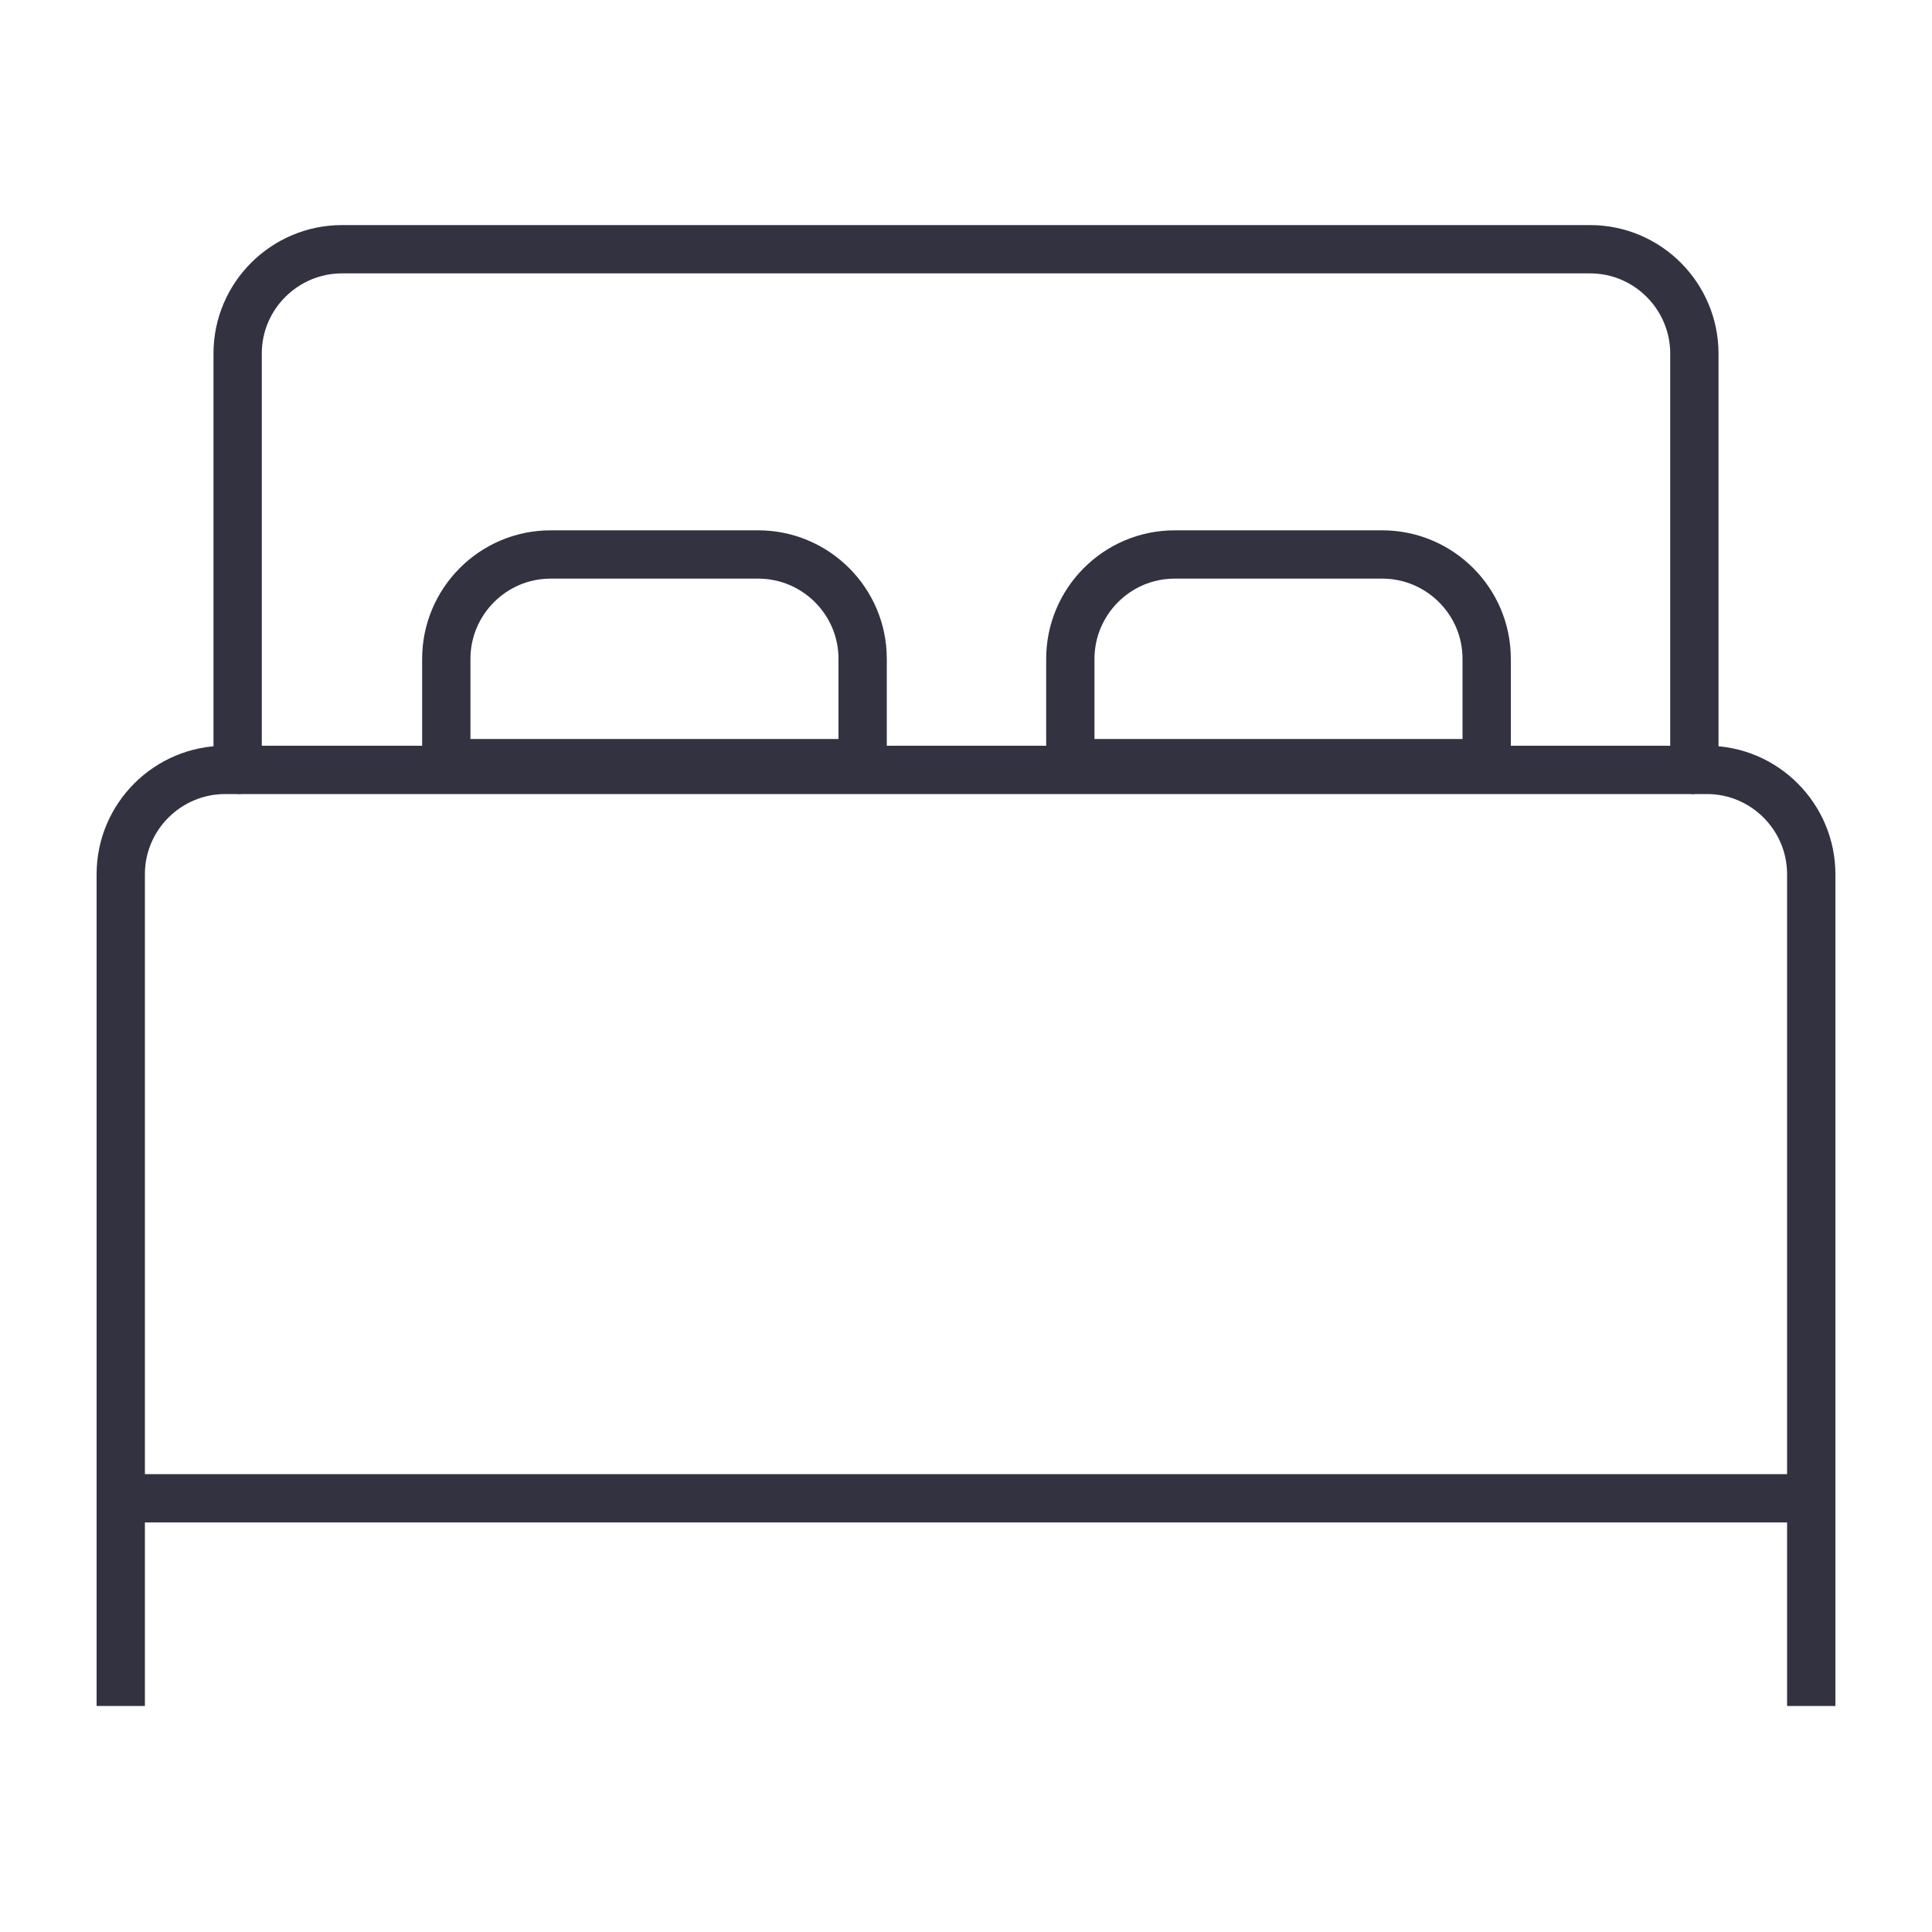
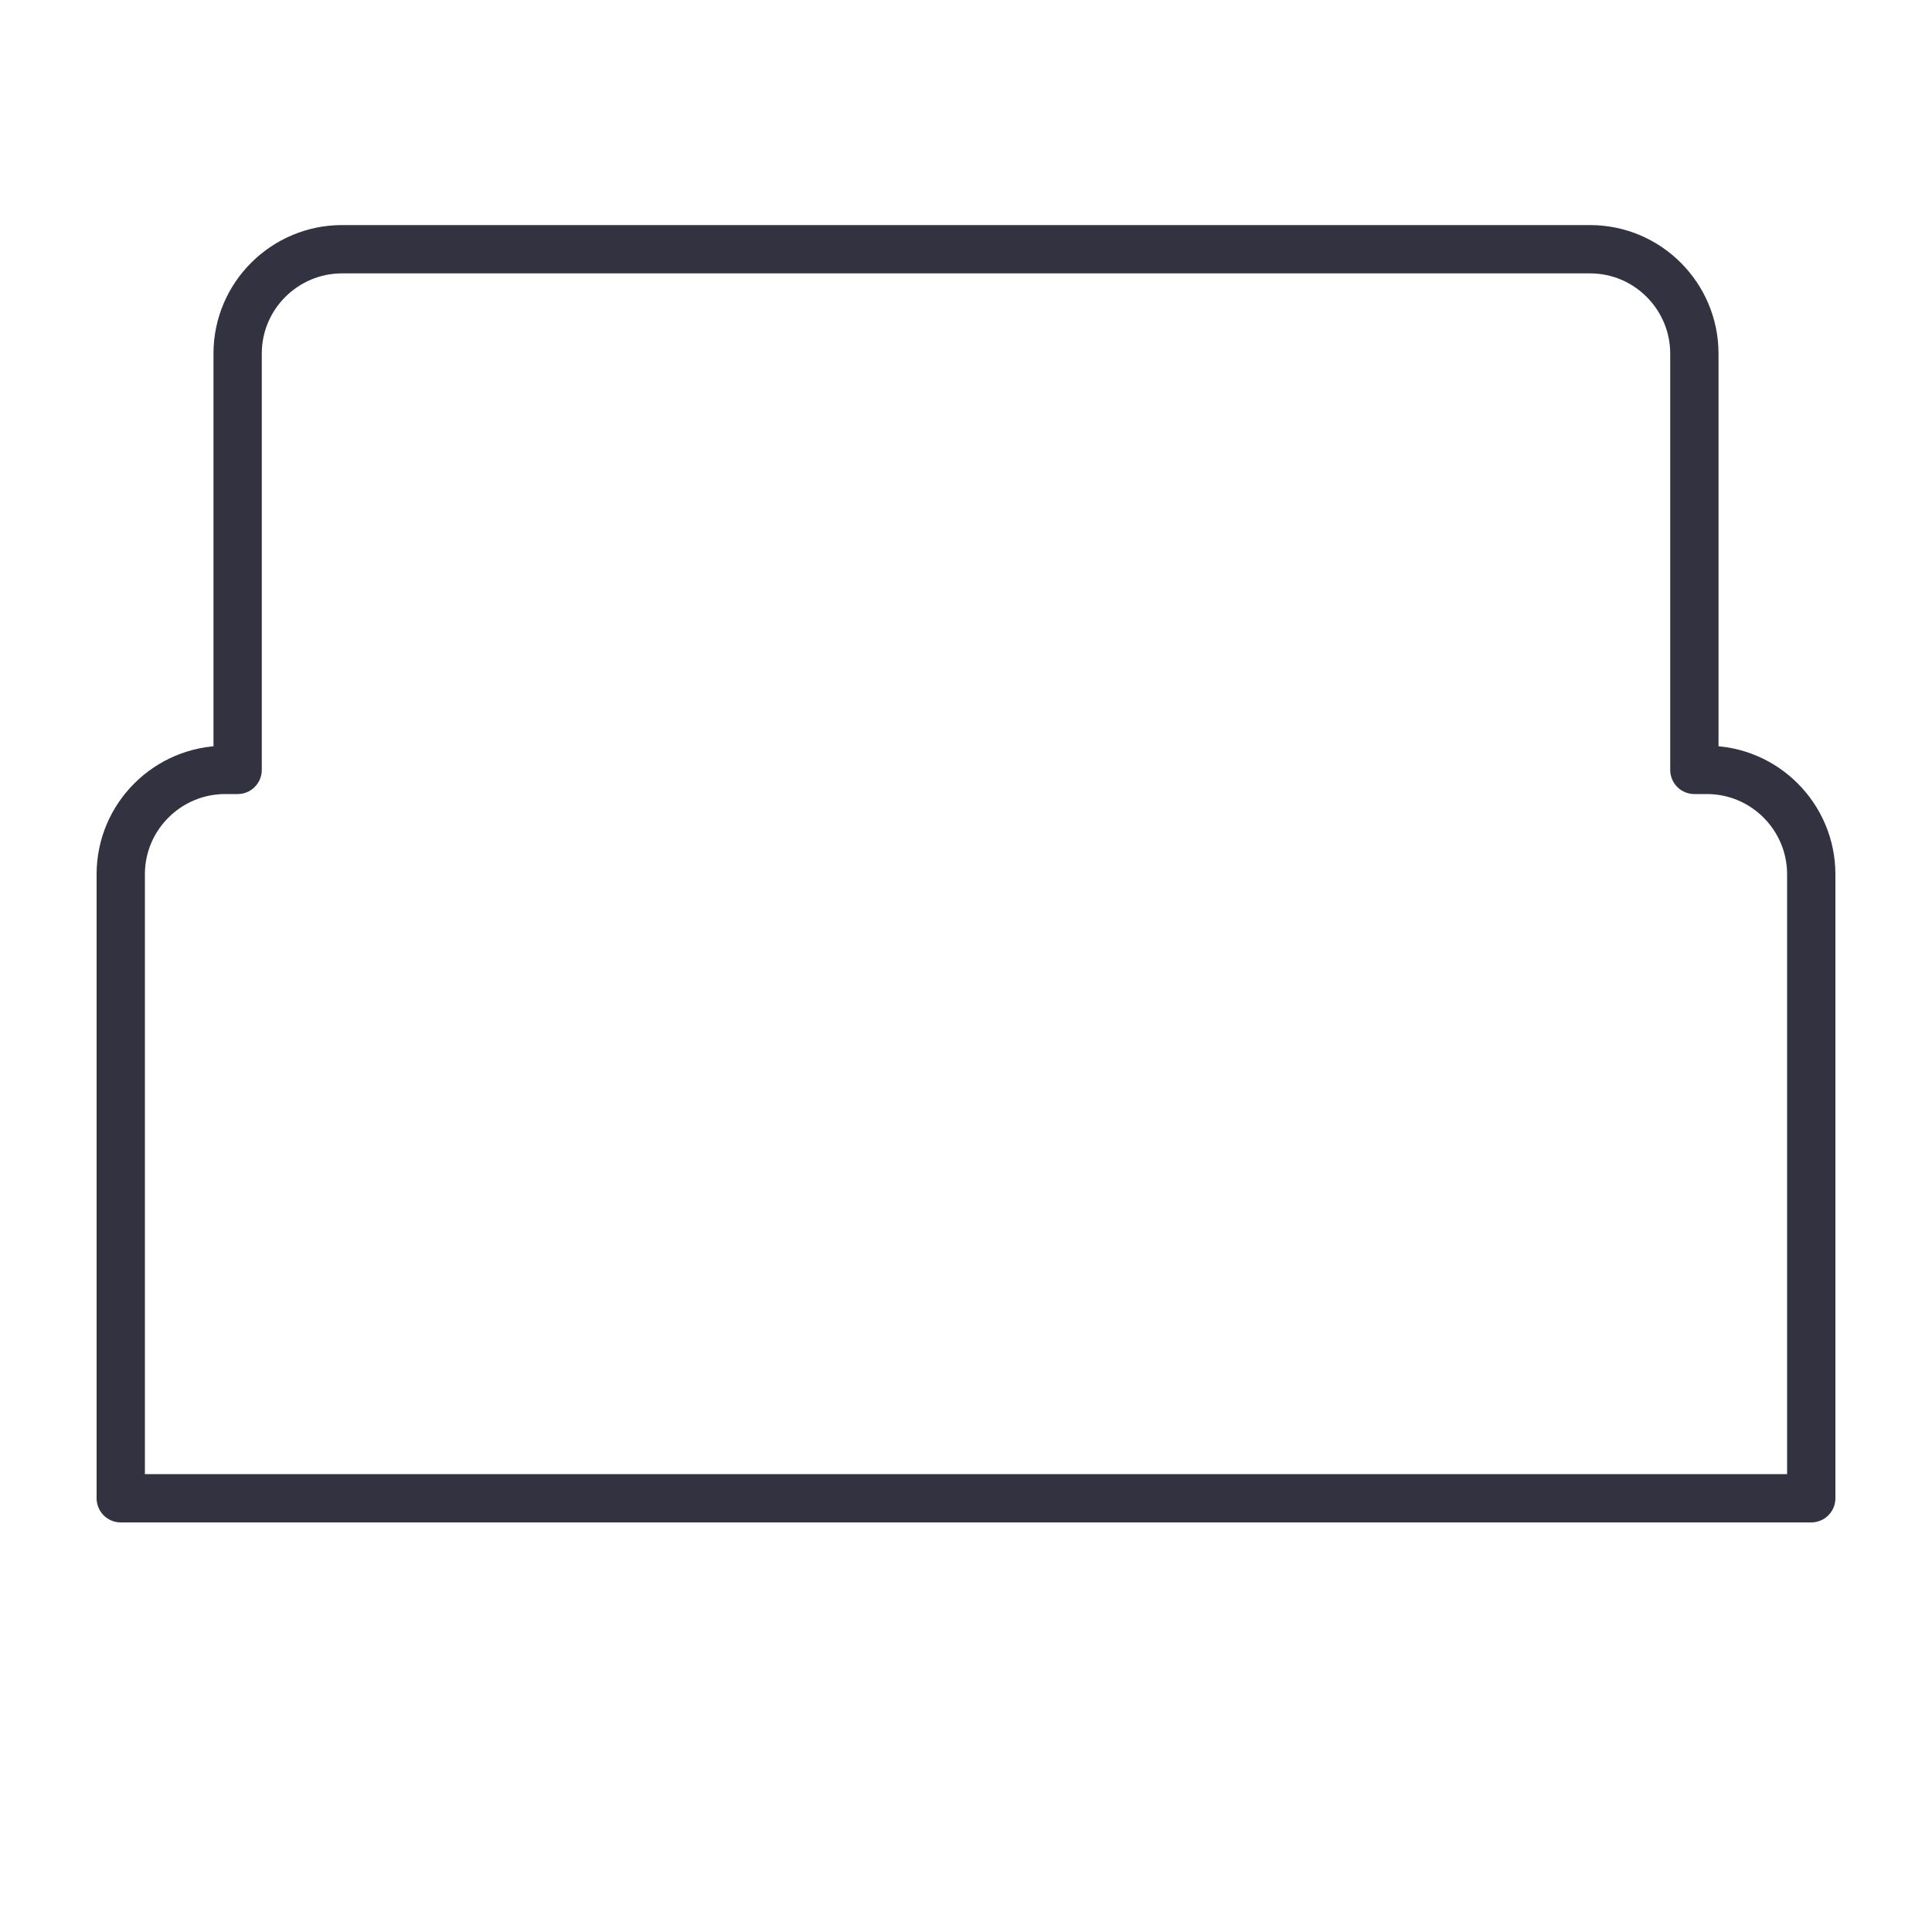
<svg xmlns="http://www.w3.org/2000/svg" viewBox="0 0 20 20">
  <path fill="none" stroke="#323241" stroke-linejoin="round" stroke-width=".5" d="M17.54 7.97V3.66c0-.59-.48-1.08-1.08-1.08H3.54c-.59 0-1.08.48-1.08 1.08v4.31h-.13c-.59 0-1.08.48-1.08 1.08v6.46h17.5V9.05c0-.59-.48-1.08-1.08-1.08z" />
-   <path fill="none" stroke="#323241" stroke-linejoin="round" stroke-width=".5" d="M4.62 7.9V6.82c0-.59.48-1.08 1.08-1.08h2.15c.59 0 1.08.48 1.08 1.08V7.9zm6.46 0V6.82c0-.59.48-1.08 1.08-1.08h2.15c.59 0 1.08.48 1.08 1.08V7.9zm-8.62.07h15.08M1.25 15.51v2.15m17.5-2.15v2.15" />
</svg>